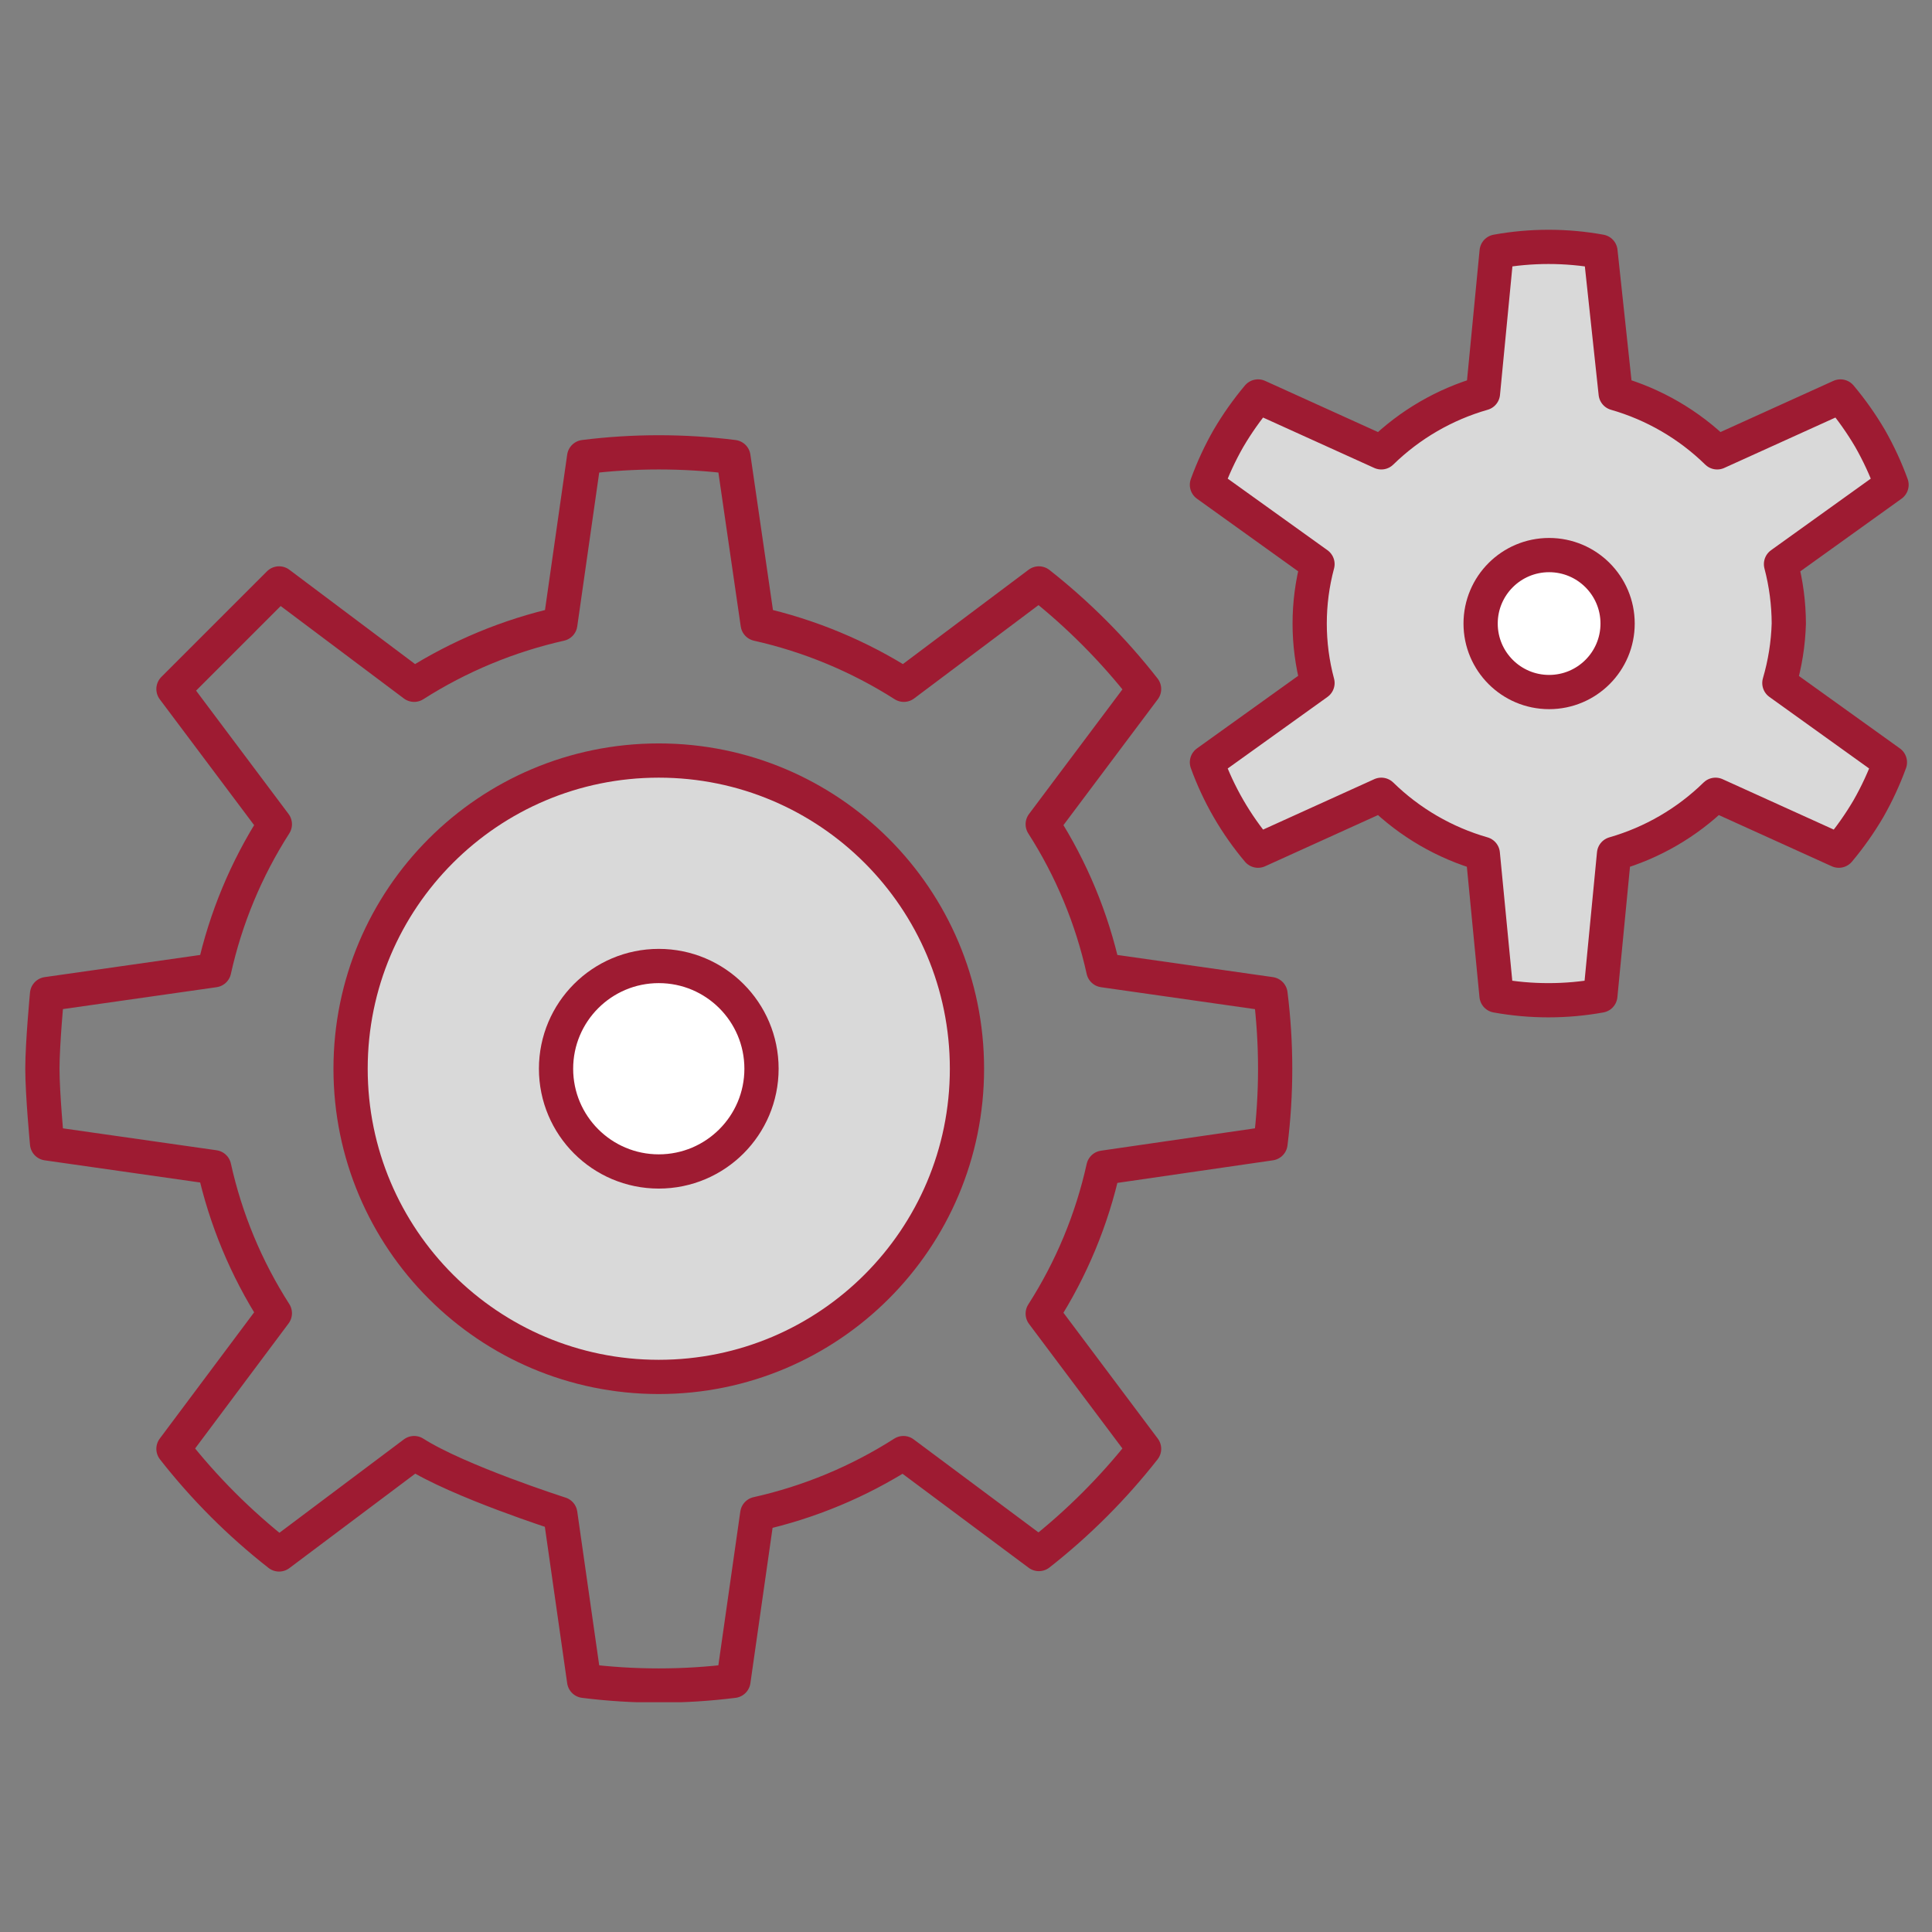
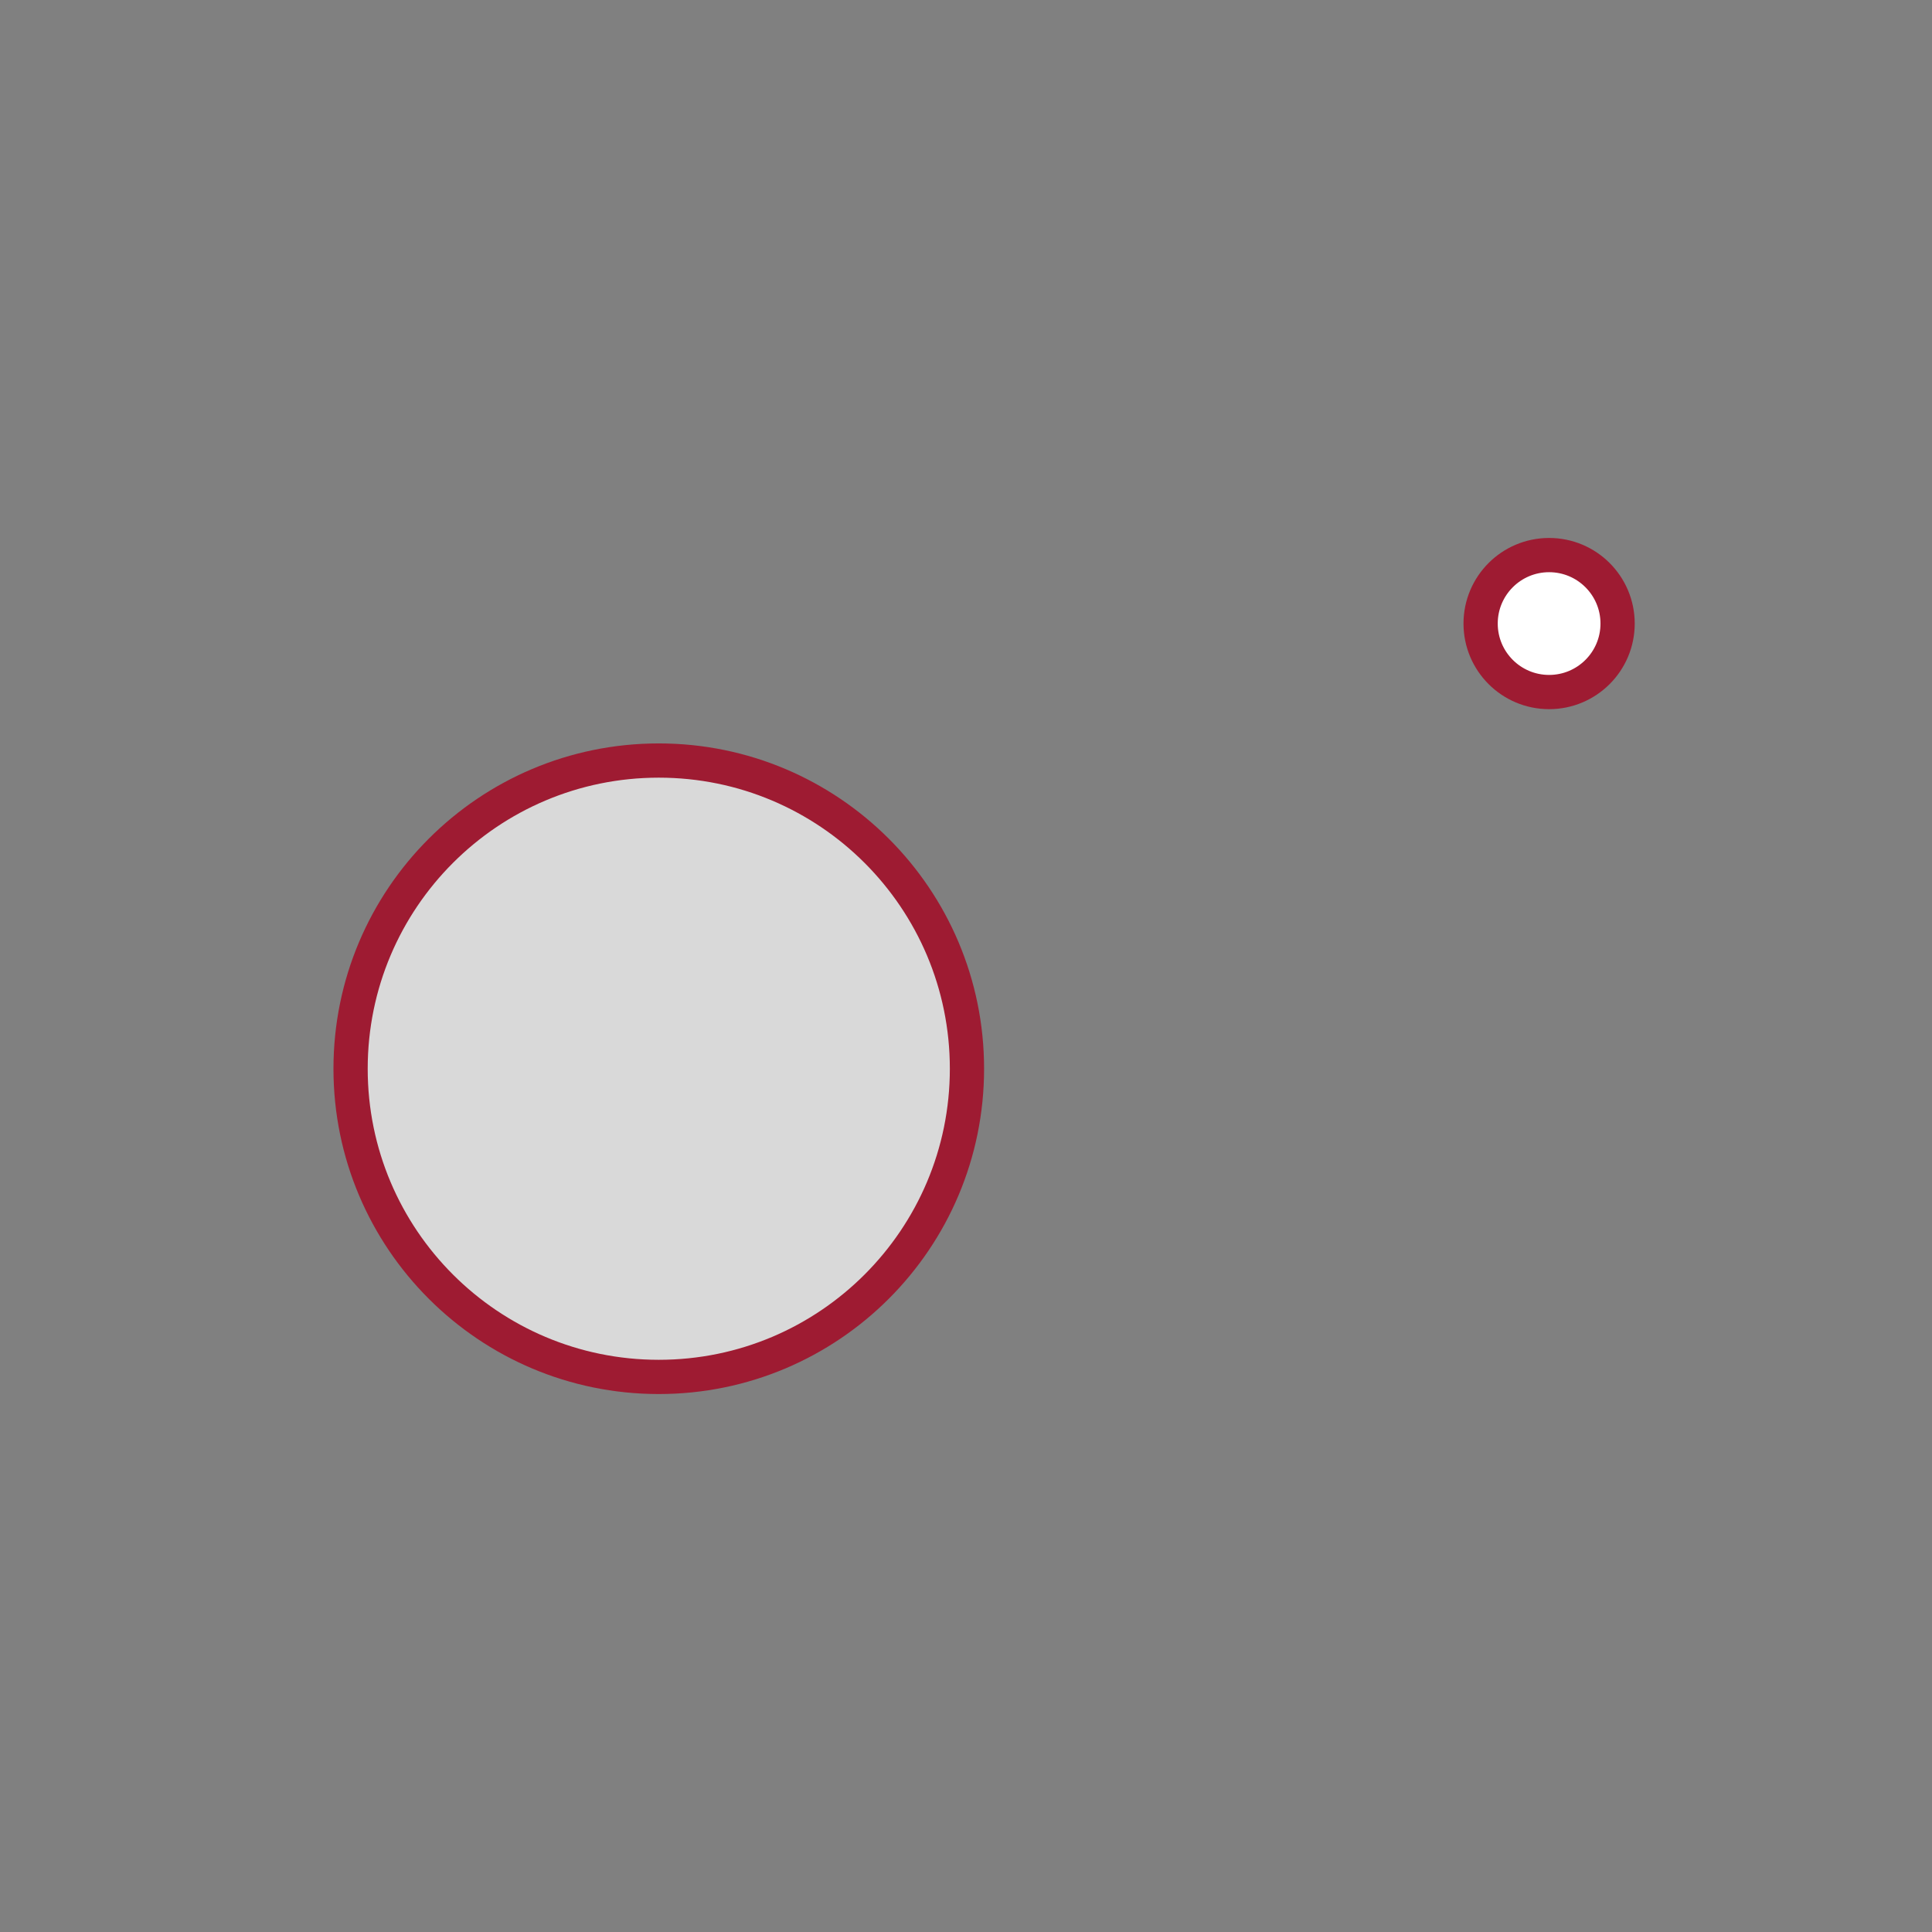
<svg xmlns="http://www.w3.org/2000/svg" width="104" height="104" viewBox="0 0 104 104" fill="none">
  <rect x="0" y="0" width="104" height="104" fill="#808080" stroke="none" />
  <g clip-path="url(#clip0_877_2226)">
    <path d="M35.462 74.12C44.624 74.12 52.052 66.692 52.052 57.53C52.052 48.368 44.624 40.94 35.462 40.94C26.3 40.94 18.872 48.368 18.872 57.53C18.872 66.692 26.3 74.12 35.462 74.12Z" fill="#D9D9D9" stroke="#9E1B32" stroke-width="1.843" stroke-linejoin="round" />
-     <path d="M35.462 63.06C38.516 63.06 40.992 60.584 40.992 57.53C40.992 54.476 38.516 52 35.462 52C32.408 52 29.932 54.476 29.932 57.53C29.932 60.584 32.408 63.06 35.462 63.06Z" fill="white" stroke="#9E1B32" stroke-width="1.843" stroke-linejoin="round" />
-     <path d="M68.391 61.548C68.726 58.88 68.726 56.18 68.391 53.511L59.396 52.229C58.778 49.437 57.673 46.776 56.13 44.369L61.586 37.091C59.933 34.976 58.032 33.067 55.923 31.406L48.653 36.862C46.24 35.324 43.578 34.217 40.786 33.589L39.481 24.601C36.812 24.266 34.112 24.266 31.444 24.601L30.161 33.589C27.369 34.217 24.707 35.324 22.293 36.862L15.023 31.406L9.338 37.091L14.795 44.369C13.252 46.776 12.146 49.437 11.528 52.229L2.533 53.511C2.533 53.511 2.282 56.166 2.282 57.53C2.282 58.894 2.533 61.548 2.533 61.548L11.528 62.831C12.146 65.623 13.252 68.284 14.795 70.691L9.338 77.991C10.996 80.109 12.905 82.018 15.023 83.676L22.293 78.22C24.675 79.739 30.161 81.493 30.161 81.493L31.444 90.481C34.112 90.816 36.812 90.816 39.481 90.481L40.764 81.493C43.557 80.869 46.219 79.761 48.631 78.22L55.923 83.654C58.031 82 59.932 80.099 61.586 77.991L56.13 70.714C57.673 68.306 58.778 65.645 59.396 62.854L68.391 61.548Z" stroke="#9E1B32" stroke-width="1.843" stroke-linejoin="round" />
-     <path d="M96.292 33.567C96.288 32.486 96.147 31.411 95.872 30.367L101.822 26.097C101.508 25.233 101.12 24.397 100.665 23.598C100.198 22.803 99.665 22.048 99.072 21.342L92.436 24.35C90.906 22.854 89.029 21.762 86.972 21.172L86.154 13.541C84.306 13.206 82.413 13.206 80.565 13.541L79.828 21.172C77.769 21.761 75.888 22.853 74.356 24.35L67.721 21.342C67.128 22.048 66.595 22.803 66.128 23.598C65.672 24.397 65.285 25.233 64.97 26.097L70.921 30.367C70.36 32.463 70.36 34.67 70.921 36.767L64.97 41.036C65.284 41.902 65.674 42.738 66.135 43.535C66.597 44.332 67.128 45.087 67.721 45.792L74.356 42.783C75.886 44.279 77.764 45.371 79.82 45.961L80.558 53.593C82.406 53.927 84.299 53.927 86.147 53.593L86.884 45.961C88.94 45.371 90.818 44.279 92.347 42.783L98.984 45.792C99.576 45.085 100.109 44.331 100.576 43.535C101.032 42.736 101.419 41.9 101.734 41.036L95.784 36.767C96.089 35.726 96.26 34.651 96.292 33.567Z" fill="#D9D9D9" stroke="#9E1B32" stroke-width="1.843" stroke-linejoin="round" />
    <path d="M83.389 37.253C85.425 37.253 87.076 35.603 87.076 33.567C87.076 31.53 85.425 29.88 83.389 29.88C81.353 29.88 79.702 31.53 79.702 33.567C79.702 35.603 81.353 37.253 83.389 37.253Z" fill="white" stroke="#9E1B32" stroke-width="1.843" stroke-linejoin="round" />
  </g>
  <defs>
    <clipPath id="clip0_877_2226">
      <rect width="101.384" height="79.264" fill="white" transform="translate(1.36 12.368)" />
    </clipPath>
  </defs>
</svg>